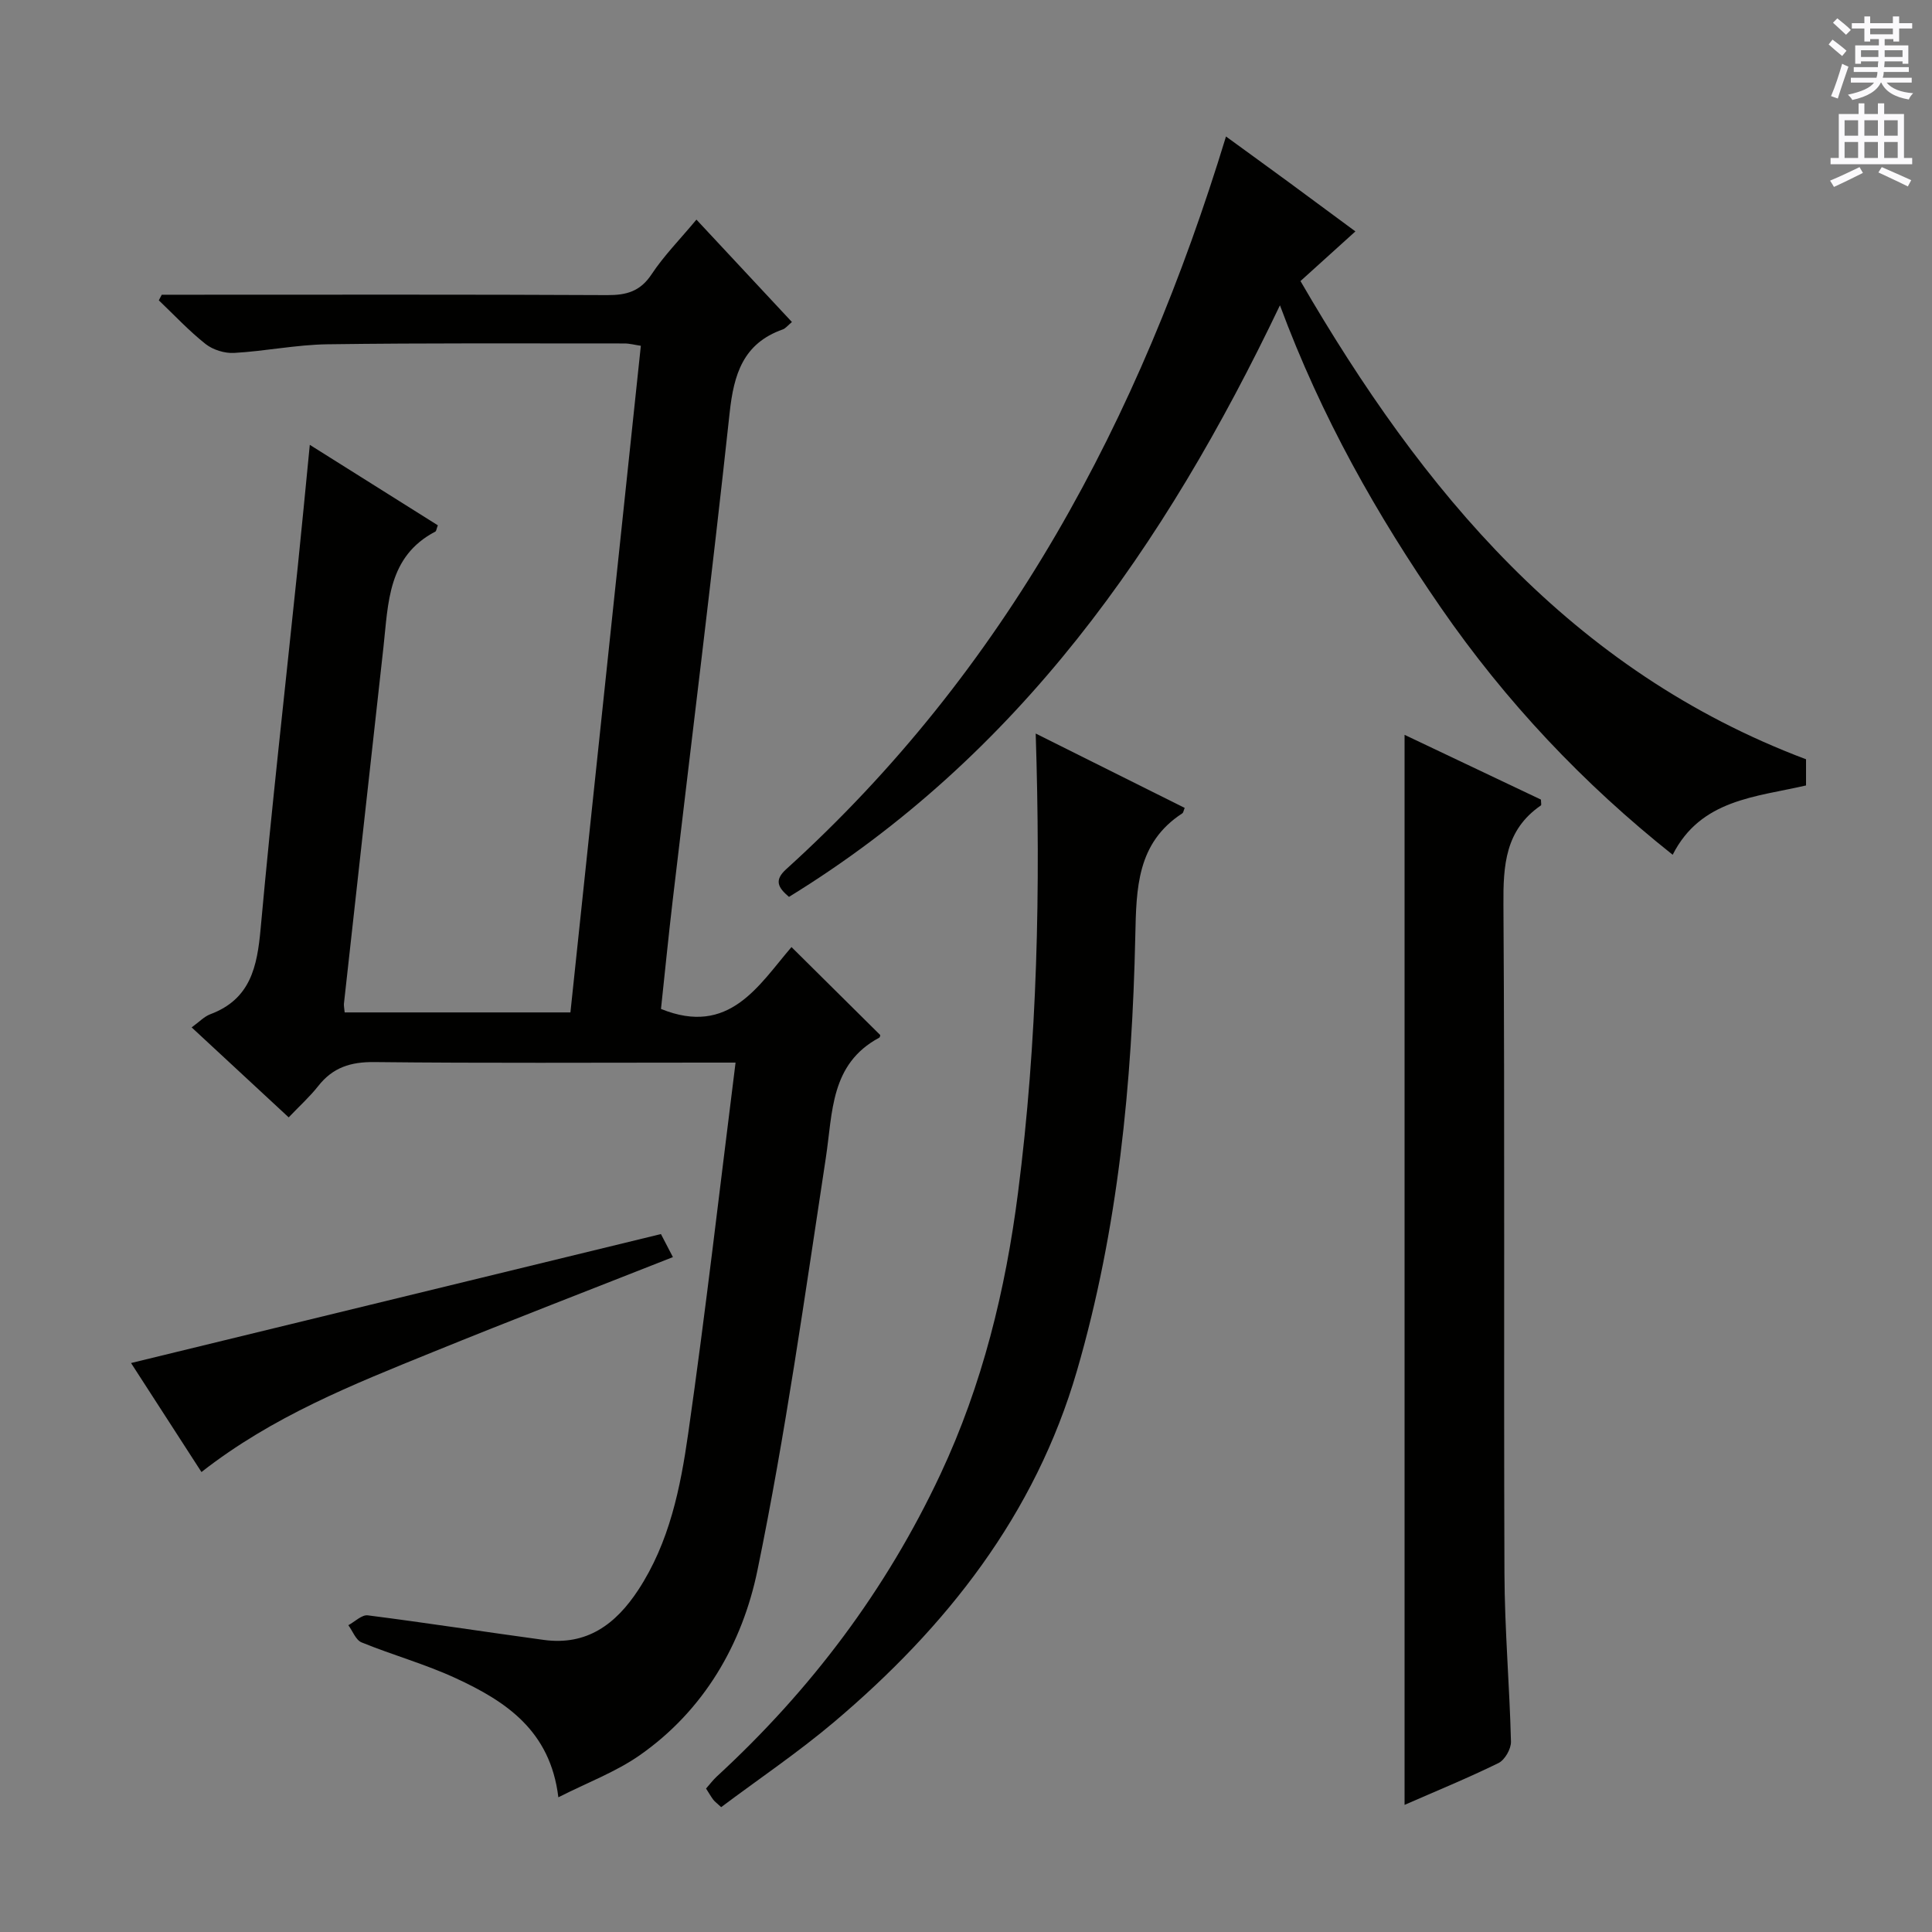
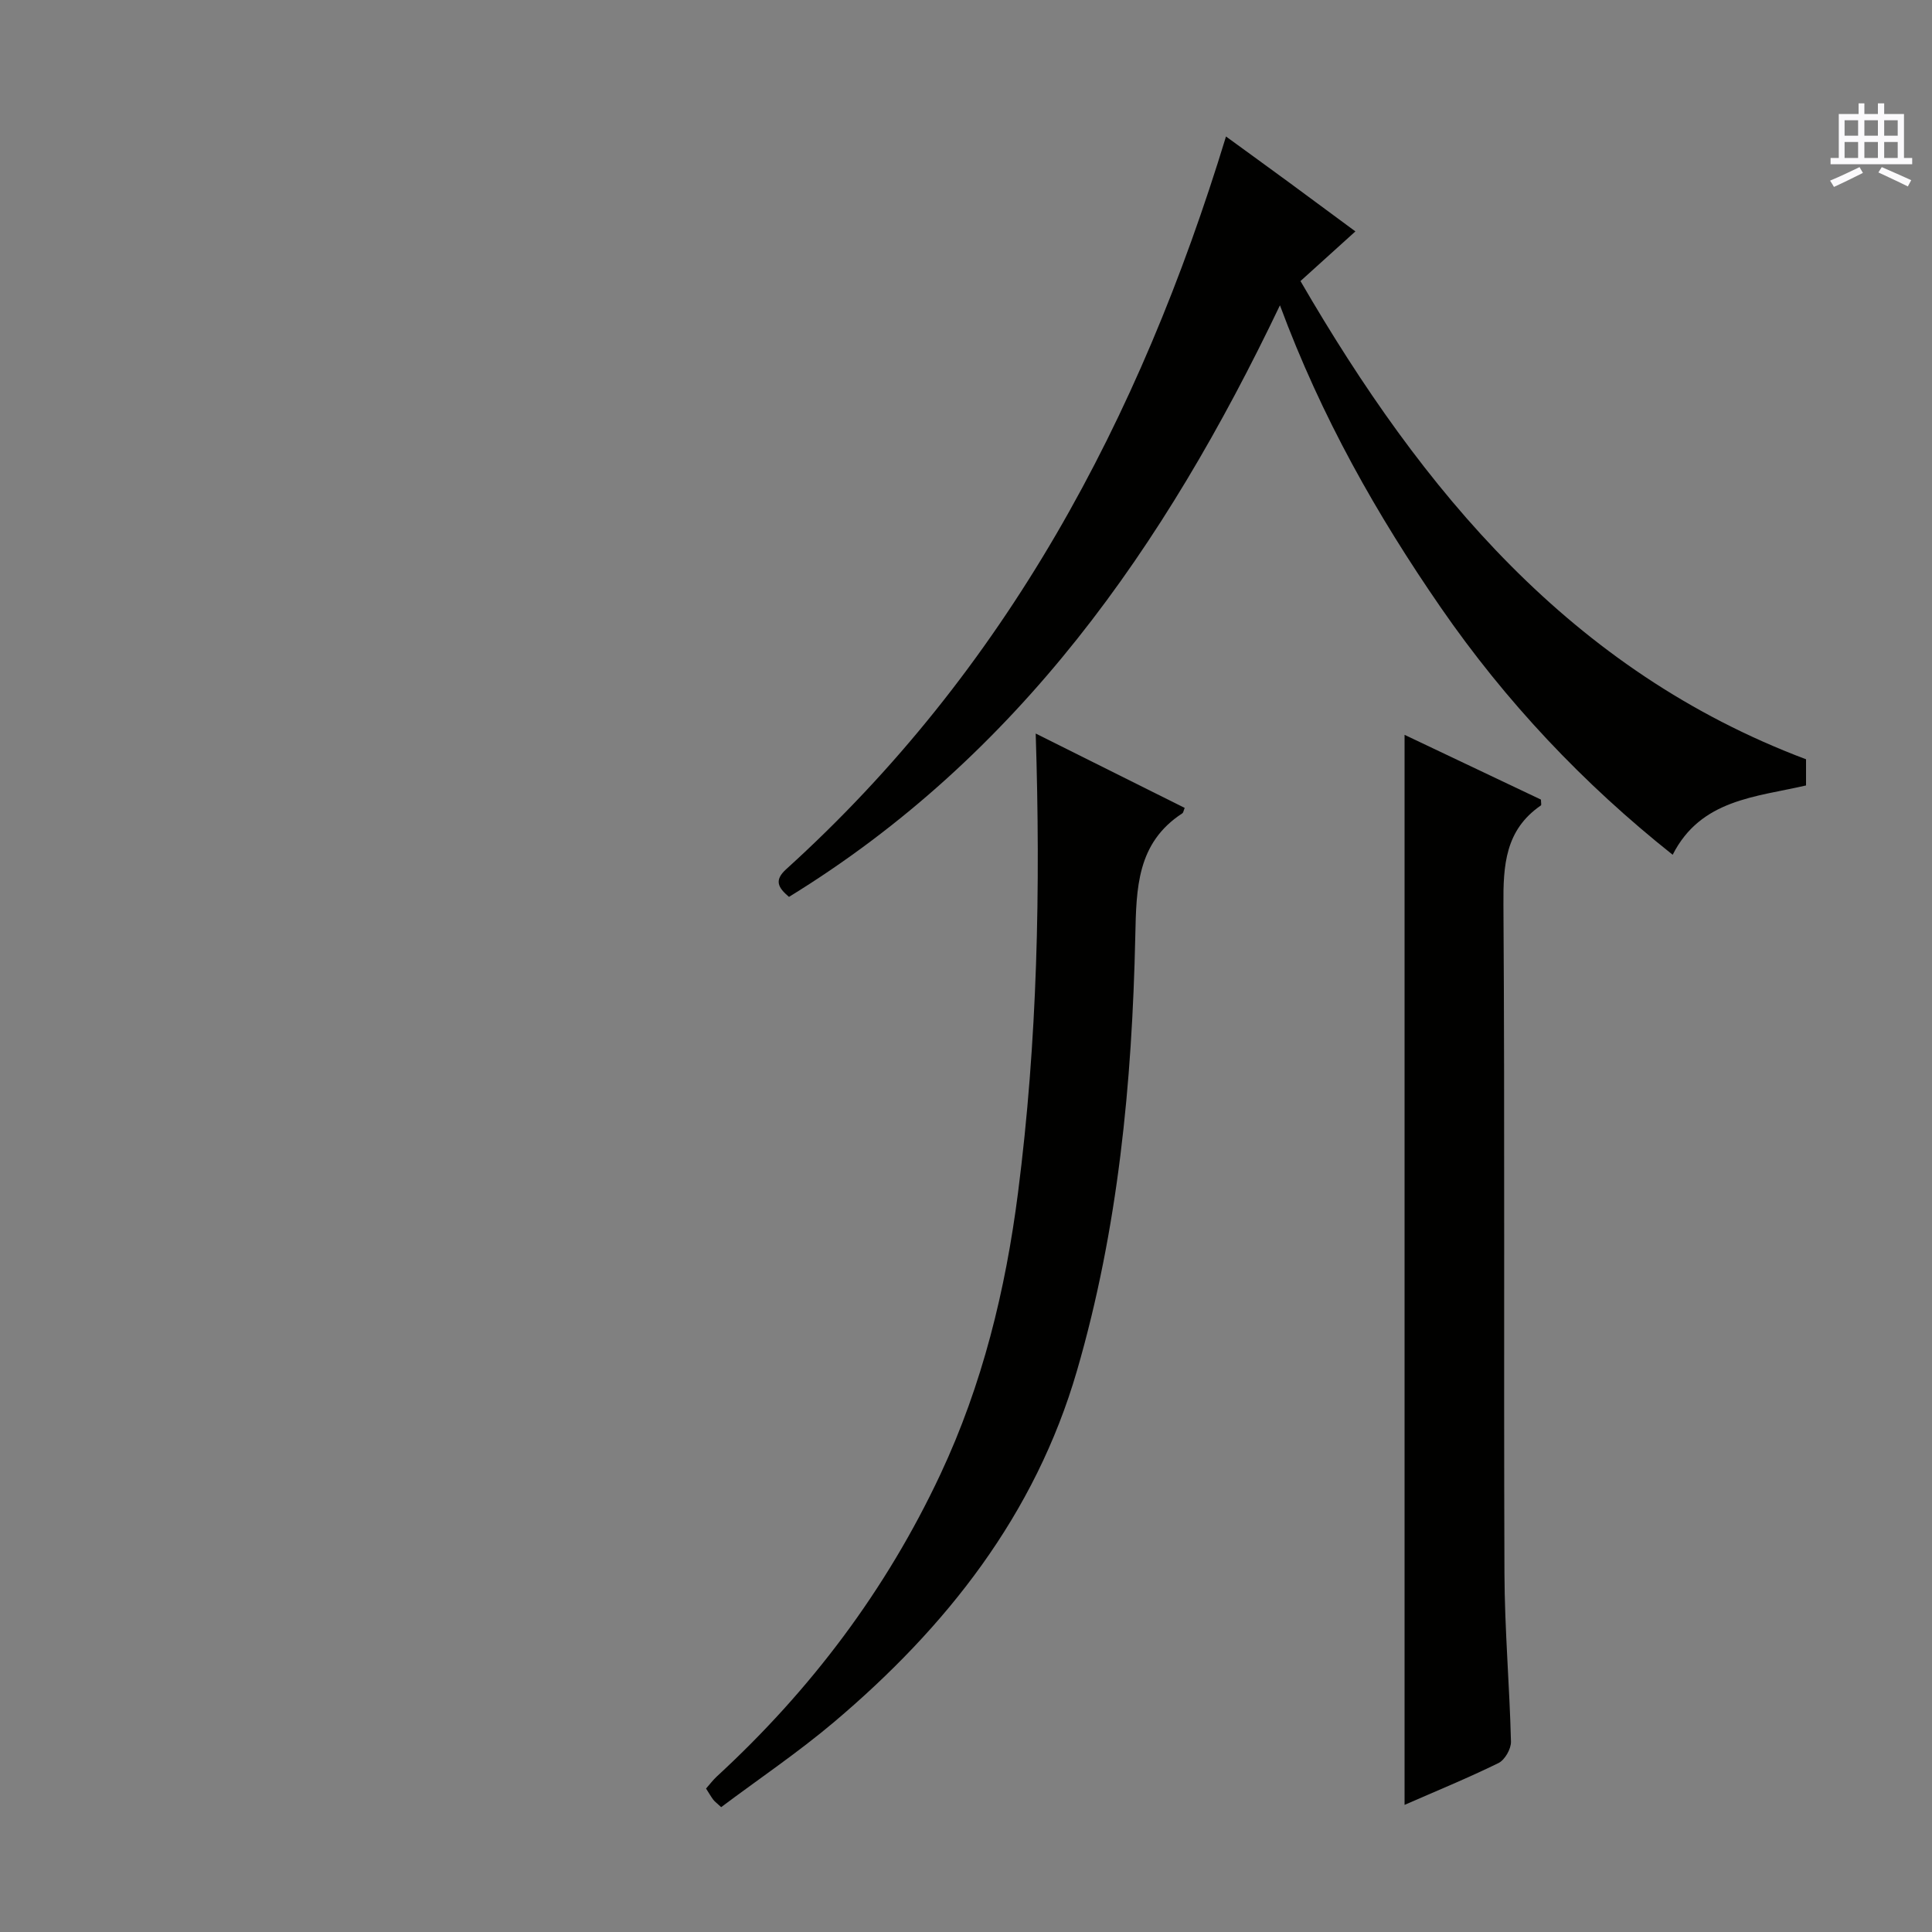
<svg xmlns="http://www.w3.org/2000/svg" enable-background="new 0 0 400 400" viewBox="0 0 400 400">
  <rect x="0" y="0" width="400" height="400" fill="#808080" stroke="none" />
  <g fill="#010100">
-     <path d="m152.29 220c-2.73 0-4.51 0-6.29 0-22.83 0-45.66.14-68.48-.11-4.92-.06-8.62 1.12-11.64 4.97-1.74 2.21-3.86 4.12-6.11 6.48-6.8-6.31-13.32-12.36-20.09-18.63 1.51-1.08 2.57-2.24 3.88-2.73 8.32-3.12 9.69-9.85 10.4-17.71 2.27-24.98 5.09-49.9 7.68-74.85.84-8.09 1.6-16.19 2.5-25.32 9.19 5.78 17.88 11.24 26.51 16.66-.29.75-.31 1.19-.52 1.3-9.86 5.16-9.73 14.79-10.74 23.92-2.72 24.6-5.46 49.2-8.18 73.8-.05.48.08.99.15 1.83h46.74c4.83-45.73 9.69-91.71 14.58-138.02-1.25-.18-2.33-.48-3.41-.48-20.49 0-40.99-.11-61.48.17-6.45.09-12.87 1.43-19.33 1.79-1.95.11-4.36-.64-5.89-1.84-3.45-2.73-6.49-6-9.69-9.05.2-.39.41-.77.61-1.16h5.26c28.99 0 57.99-.07 86.98.08 4.01.02 6.84-.78 9.18-4.32 2.55-3.85 5.86-7.2 9.28-11.31 6.67 7.15 13.14 14.09 19.77 21.2-.89.74-1.32 1.33-1.89 1.53-8.22 2.9-10.15 9.3-11.01 17.31-3.64 33.68-7.83 67.3-11.79 100.94-.89 7.58-1.64 15.18-2.42 22.44 14.15 5.75 20.23-4.92 27.02-12.81 6.28 6.22 12.27 12.16 18.37 18.21.01-.02-.01.45-.22.56-10.13 5.45-9.6 15.42-11.04 24.87-4.35 28.53-8.34 57.16-14.16 85.4-3.13 15.22-11.05 28.98-24.38 38.29-4.94 3.45-10.78 5.63-16.84 8.7-1.66-13.84-10.93-19.89-21.23-24.65-6.3-2.92-13.07-4.79-19.51-7.42-1.2-.49-1.84-2.34-2.74-3.56 1.35-.72 2.79-2.2 4.03-2.04 12.17 1.55 24.3 3.44 36.46 5.09 8.88 1.2 14.85-3.23 19.51-10.31 6.49-9.88 8.76-21.19 10.37-32.47 3.62-25.3 6.52-50.68 9.8-76.75z" />
    <path d="m163.35 185.69c-2.25-1.92-3.14-3.41-.57-5.74 45.49-41.19 73.18-93.1 91.05-151.69 4.39 3.2 8.78 6.37 13.15 9.58 4.4 3.23 8.79 6.48 13.64 10.07-3.88 3.51-7.52 6.79-11.37 10.28 25.22 43.47 56.04 80.69 104.67 99.01v5.42c-10.41 2.41-21.8 2.87-27.61 14.35-18.54-14.72-34.59-31.75-47.99-51.16-13.21-19.14-24.68-39.31-33.32-62.6-23.91 50.05-54.15 93.31-101.65 122.48z" />
    <path d="m290.8 373.68c0-73.93 0-147.59 0-221.54 9.25 4.39 18.8 8.93 28.24 13.41 0 .63.13 1.11-.02 1.21-7.38 5.07-7.81 12.37-7.75 20.57.3 46.13.04 92.27.21 138.4.04 11.62 1.06 23.23 1.35 34.86.04 1.5-1.27 3.78-2.58 4.43-6.39 3.13-12.99 5.83-19.45 8.66z" />
    <path d="m149.31 374.15c-.95-.89-1.36-1.17-1.64-1.55-.49-.66-.9-1.38-1.49-2.3.76-.86 1.43-1.76 2.25-2.52 19.43-17.89 35.03-38.58 46.27-62.54 8.7-18.54 13.49-38.15 16.07-58.31 4.03-31.38 4.69-62.93 3.66-95.06 10.47 5.23 20.66 10.32 30.85 15.4-.23.53-.27.97-.49 1.12-9.43 6.13-9.52 15.53-9.74 25.42-.66 30.42-3.54 60.62-12.08 90-8.67 29.82-27.02 53.05-50.3 72.73-7.46 6.3-15.6 11.79-23.36 17.61z" />
-     <path d="m41.71 304.77c-4.99-7.73-9.91-15.34-14.58-22.57 36.61-8.91 72.94-17.75 109.71-26.7.67 1.29 1.56 3 2.48 4.77-16.85 6.65-33.4 13.03-49.83 19.71-16.46 6.69-33.01 13.23-47.78 24.79z" />
  </g>
-   <path d="m378.6 9.2.8-1c.9.7 1.9 1.4 2.9 2.3l-.9 1.1c-1.1-.9-2-1.7-2.8-2.4zm.5 10.7c.9-2.1 1.6-4.3 2.3-6.7.4.2.8.4 1.3.6-.7 2.1-1.5 4.3-2.2 6.6zm.4-15.2.9-.9c1 .8 2 1.6 2.8 2.4l-1 1c-1-.9-1.9-1.8-2.7-2.5zm12.5-1.3h1.2v1.4h2.7v1.1h-2.7v2.7h-1.2v-.5h-1.8v1.3h4.9v3.8h-1.2v-.5h-3.7c0 .4-.1.9-.1 1.2h5.1v1h-5.2c0 .5-.1.9-.2 1.2h6v1h-5.2c1.1 1.3 2.9 2 5.5 2.2-.4.4-.7.8-.9 1.3-2.9-.5-4.8-1.6-5.7-3.5h-.1c-.8 1.7-2.7 2.9-5.9 3.6-.2-.4-.6-.8-.9-1.1 2.8-.6 4.6-1.4 5.4-2.5h-4.8v-1h5.3c.1-.3.2-.7.2-1.2h-4.9v-1h5c0-.4 0-.8.1-1.2h-3.6v.5h-1.2v-3.8h4.9v-1.3h-1.8v.5h-1.2v-2.7h-2.6v-1.1h2.6v-1.4h1.2v1.4h4.7v-1.4zm-6.7 8.4h3.6c0-.4 0-.9 0-1.4h-3.6zm1.9-4.7h4.7v-1.2h-4.7zm6.7 3.3h-3.7v1.4h3.7z" fill="#fbfafc" />
  <path d="m384.7 21.4h1.3v2.2h2.8v-2.2h1.3v2.2h4.1v9.1h1.7v1.3h-16.9v-1.3h1.7v-9.1h4.1v-2.2zm.3 13.2.7 1.2c-1.8.9-3.8 1.9-6 2.9-.2-.4-.5-.8-.8-1.3 2.4-1 4.4-2 6.1-2.8zm-3.1-6.5h2.8v-3.2h-2.8zm0 4.6h2.8v-3.3h-2.8zm4.1-4.6h2.8v-3.2h-2.8zm0 4.6h2.8v-3.3h-2.8zm3.6 1.9c2.1.9 4.1 1.8 6.1 2.7l-.7 1.3c-2.2-1.1-4.2-2-6.1-2.9zm3.3-9.7h-2.8v3.2h2.8zm-2.8 7.8h2.8v-3.3h-2.8z" fill="#fbfafc" />
</svg>